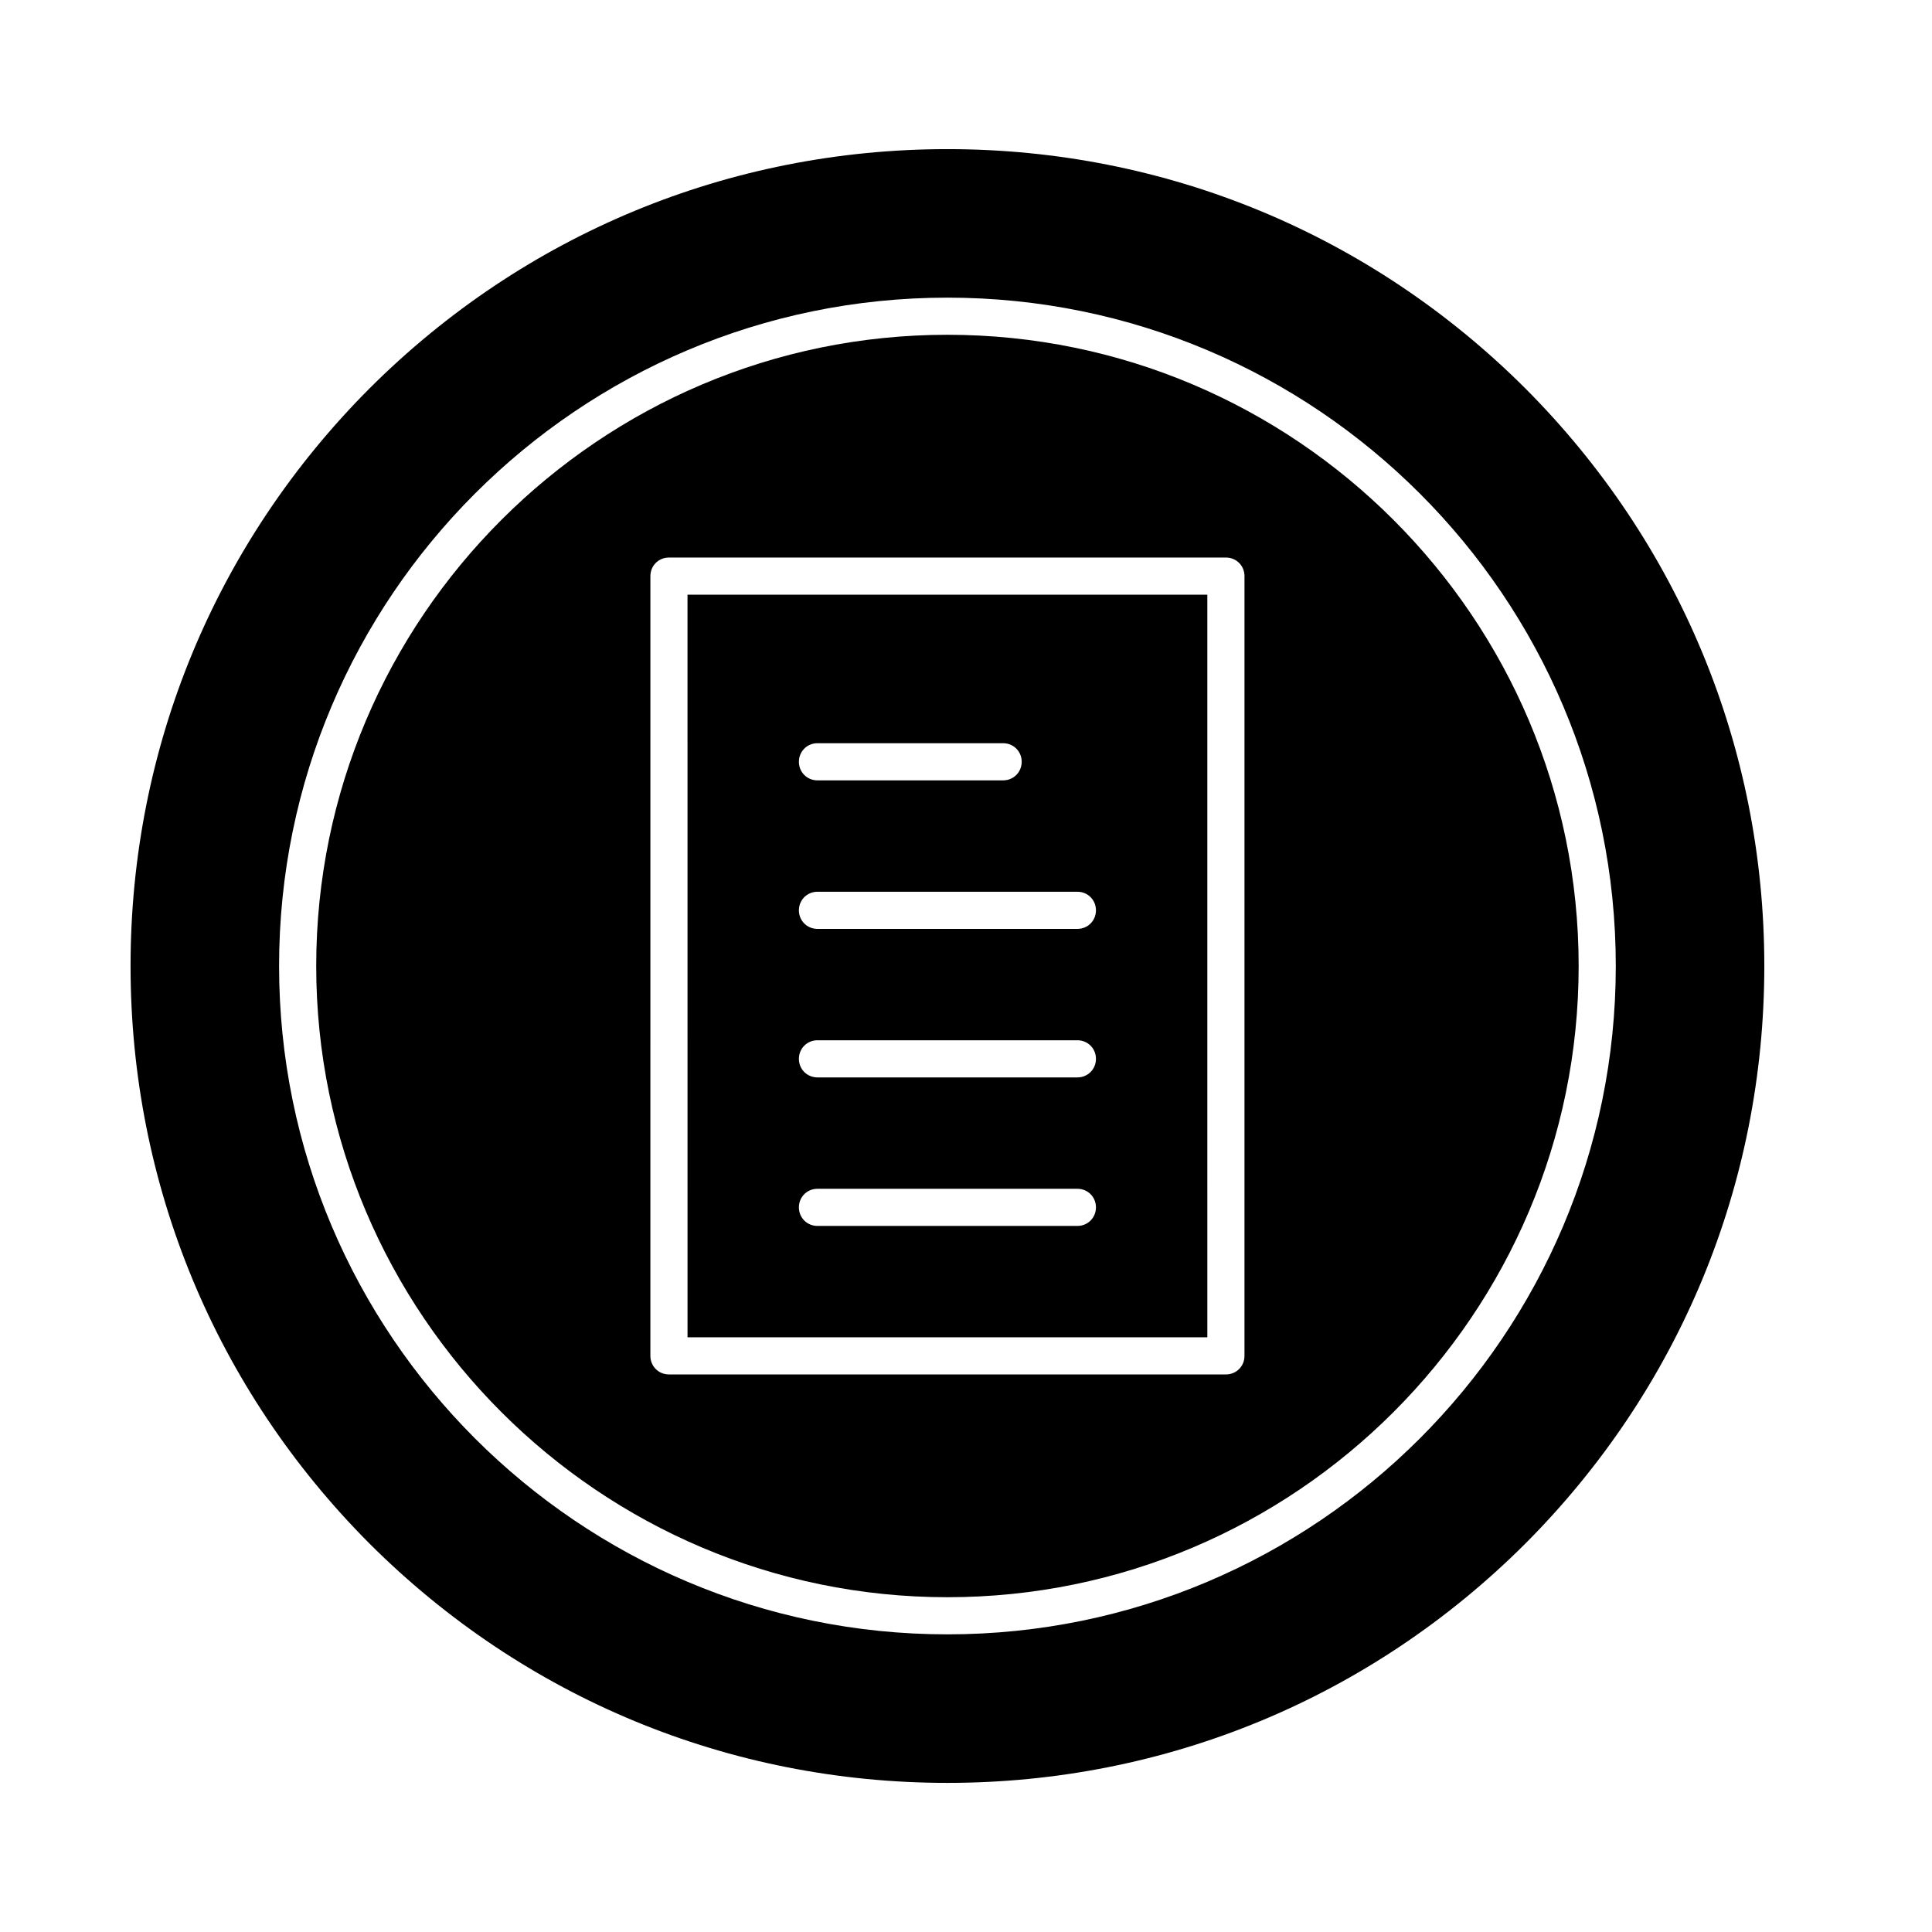
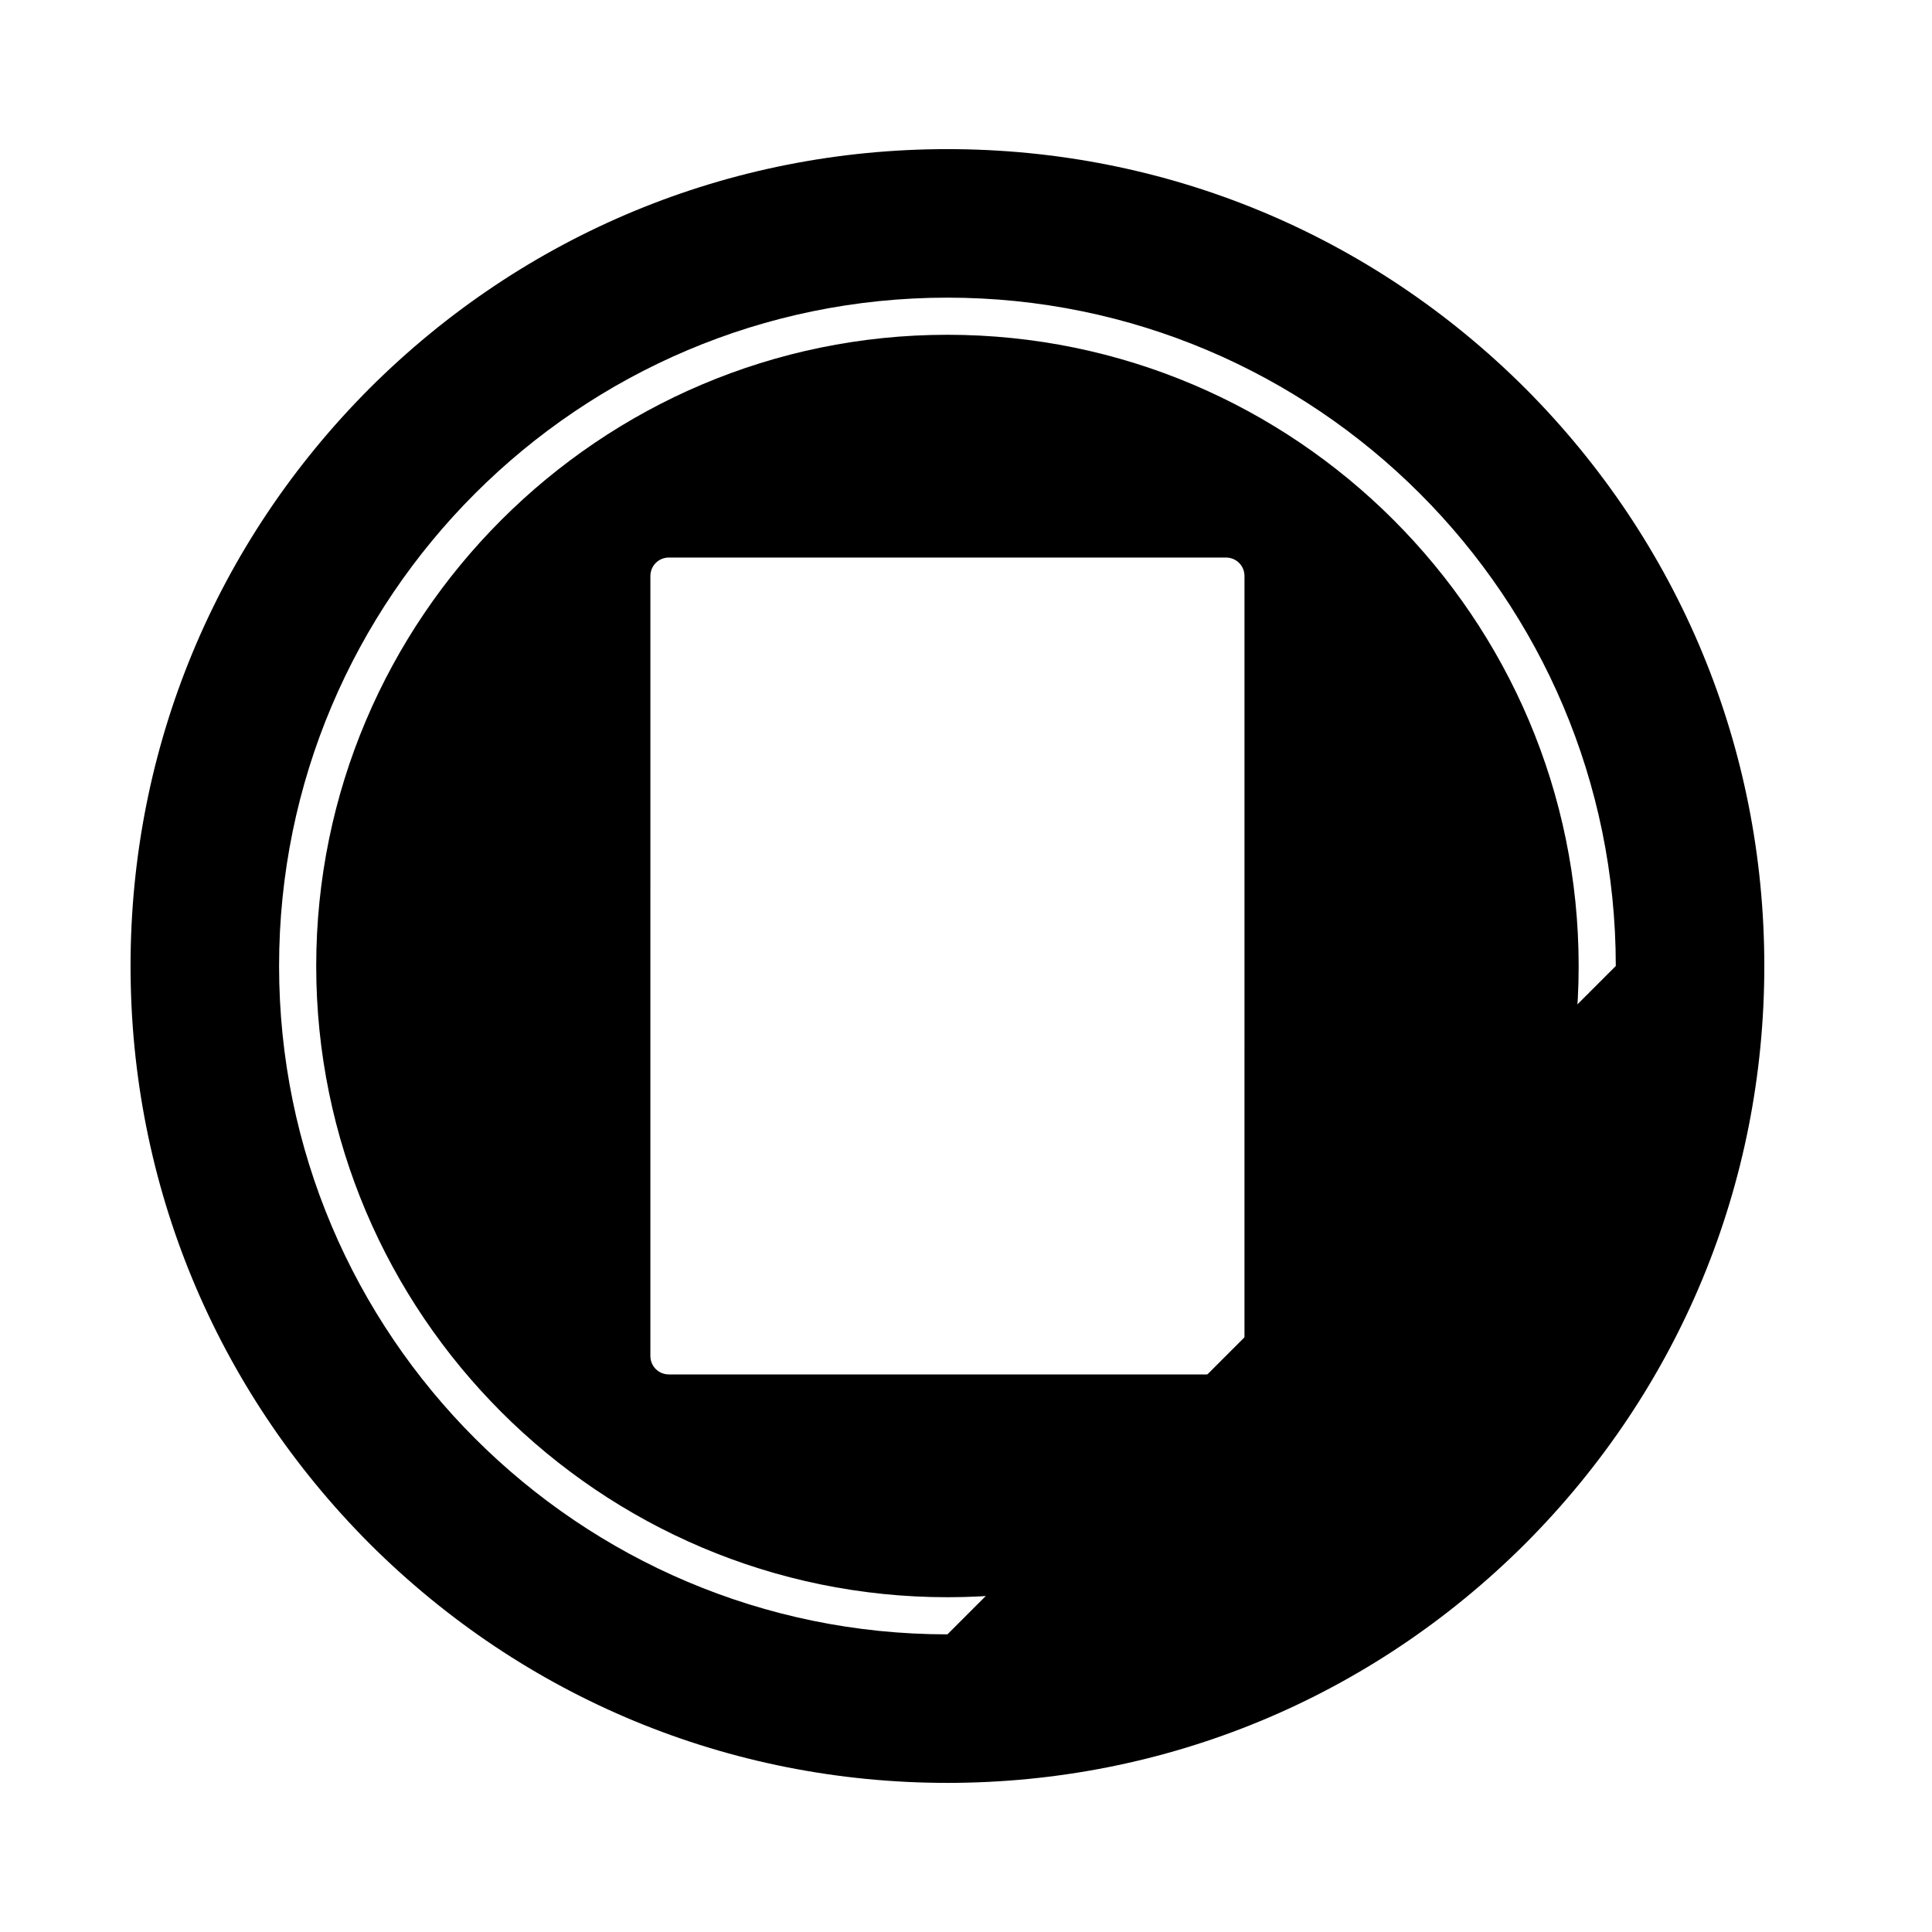
<svg xmlns="http://www.w3.org/2000/svg" fill="#000000" width="800px" height="800px" version="1.1" viewBox="144 144 512 512">
  <g>
    <path d="m395.08 232.72c-92.199 0-167.28 75.078-167.28 167.28 0 92.199 75.078 167.28 167.28 167.28 92.199 0 167.28-75.078 167.28-167.28s-75.078-167.28-167.28-167.28zm78.719 270.6c0 2.754-2.164 4.922-4.922 4.922l-147.6-0.004c-2.754 0-4.922-2.164-4.922-4.922l0.004-206.64c0-2.754 2.164-4.922 4.922-4.922h147.6c2.754 0 4.922 2.164 4.922 4.922z" />
-     <path d="m395.08 183.52c-57.859 0-112.18 22.535-153.11 63.371-40.836 40.93-63.371 95.25-63.371 153.11s22.535 112.18 63.371 153.11c40.934 40.836 95.25 63.371 153.11 63.371s112.18-22.535 153.11-63.371c40.84-40.934 63.371-95.25 63.371-153.11s-22.535-112.18-63.371-153.11c-40.934-40.84-95.25-63.371-153.11-63.371zm0 393.6c-97.711 0-177.12-79.41-177.12-177.12 0-97.711 79.41-177.12 177.12-177.12s177.12 79.41 177.12 177.12c0 97.715-79.41 177.12-177.12 177.12z" />
-     <path d="m326.2 498.4h137.76l-0.004-196.8h-137.76zm34.438-157.44h49.199c2.754 0 4.922 2.164 4.922 4.922 0 2.754-2.164 4.922-4.922 4.922h-49.199c-2.754 0-4.922-2.164-4.922-4.922 0.004-2.754 2.168-4.922 4.922-4.922zm0 39.363h68.879c2.754 0 4.922 2.164 4.922 4.922 0 2.754-2.164 4.922-4.922 4.922h-68.879c-2.754 0-4.922-2.164-4.922-4.922 0.004-2.758 2.168-4.922 4.922-4.922zm0 39.359h68.879c2.754 0 4.922 2.164 4.922 4.922 0 2.754-2.164 4.922-4.922 4.922h-68.879c-2.754 0-4.922-2.164-4.922-4.922 0.004-2.758 2.168-4.922 4.922-4.922zm0 39.359h68.879c2.754 0 4.922 2.164 4.922 4.922 0 2.754-2.164 4.922-4.922 4.922h-68.879c-2.754 0-4.922-2.164-4.922-4.922 0.004-2.758 2.168-4.922 4.922-4.922z" />
+     <path d="m395.08 183.52c-57.859 0-112.18 22.535-153.11 63.371-40.836 40.93-63.371 95.25-63.371 153.11s22.535 112.18 63.371 153.11c40.934 40.836 95.25 63.371 153.11 63.371s112.18-22.535 153.11-63.371c40.84-40.934 63.371-95.25 63.371-153.11s-22.535-112.18-63.371-153.11c-40.934-40.84-95.25-63.371-153.11-63.371zm0 393.6c-97.711 0-177.12-79.41-177.12-177.12 0-97.711 79.41-177.12 177.12-177.12s177.12 79.41 177.12 177.12z" />
  </g>
</svg>